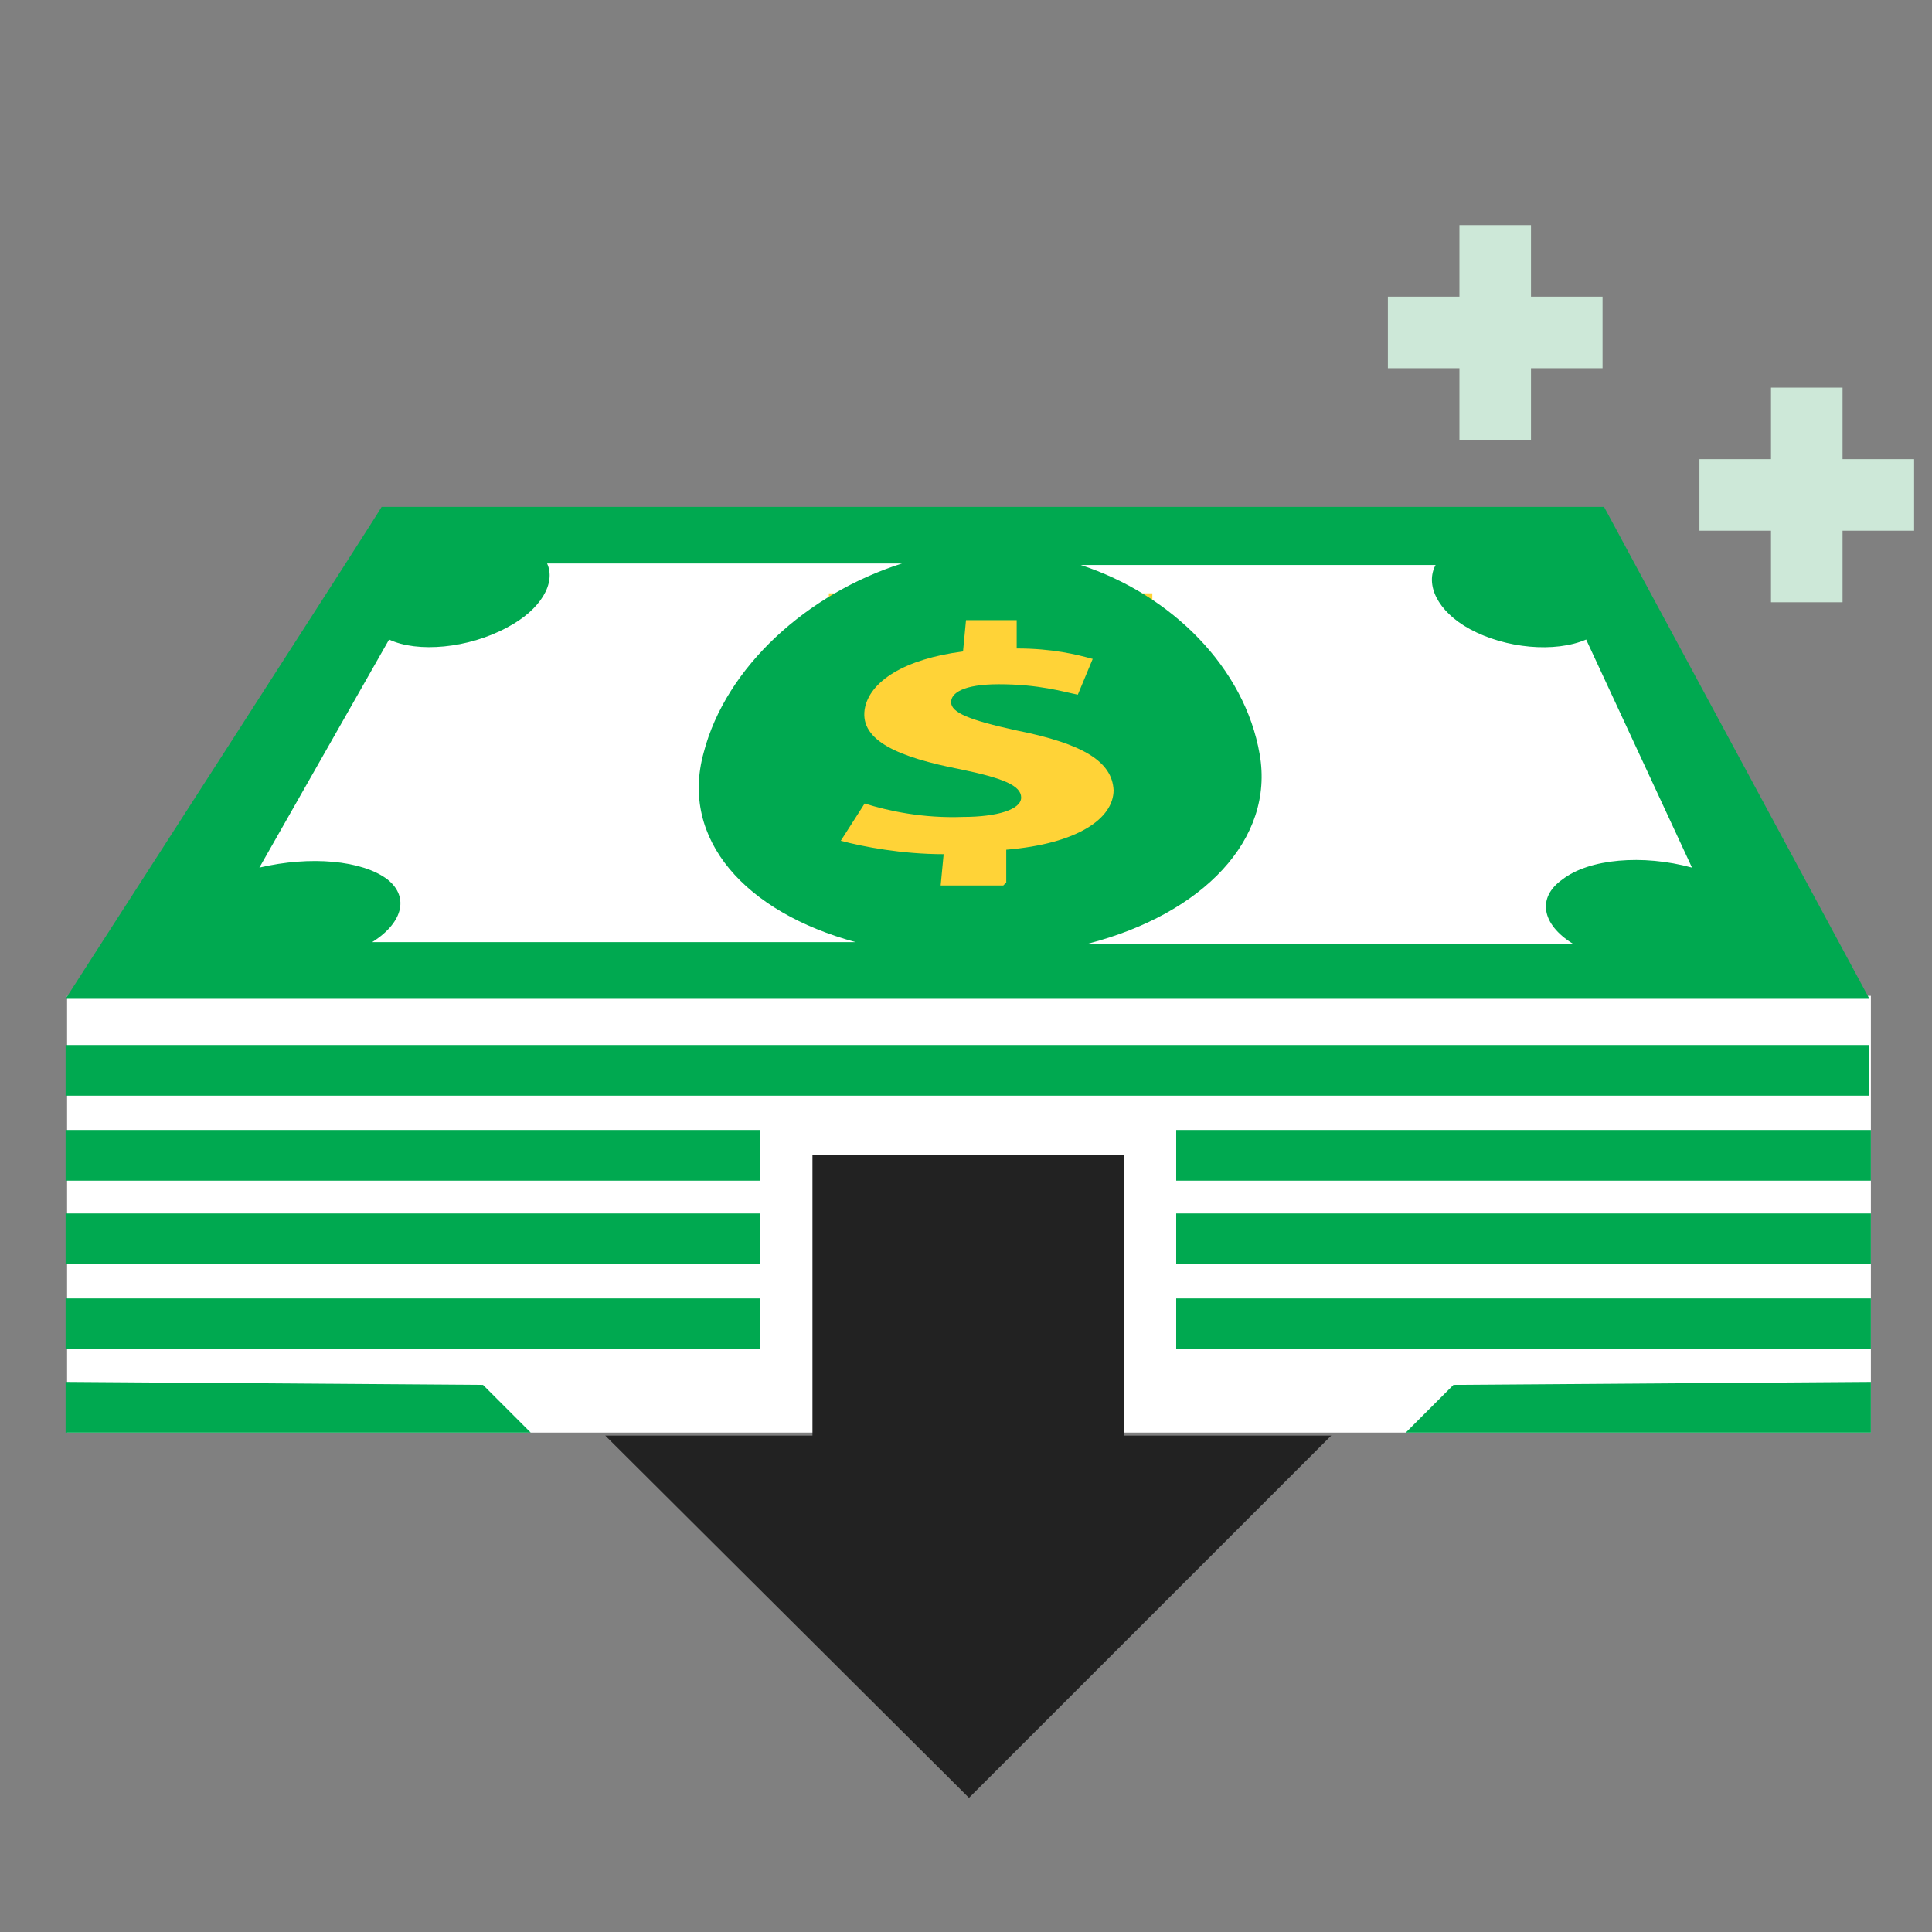
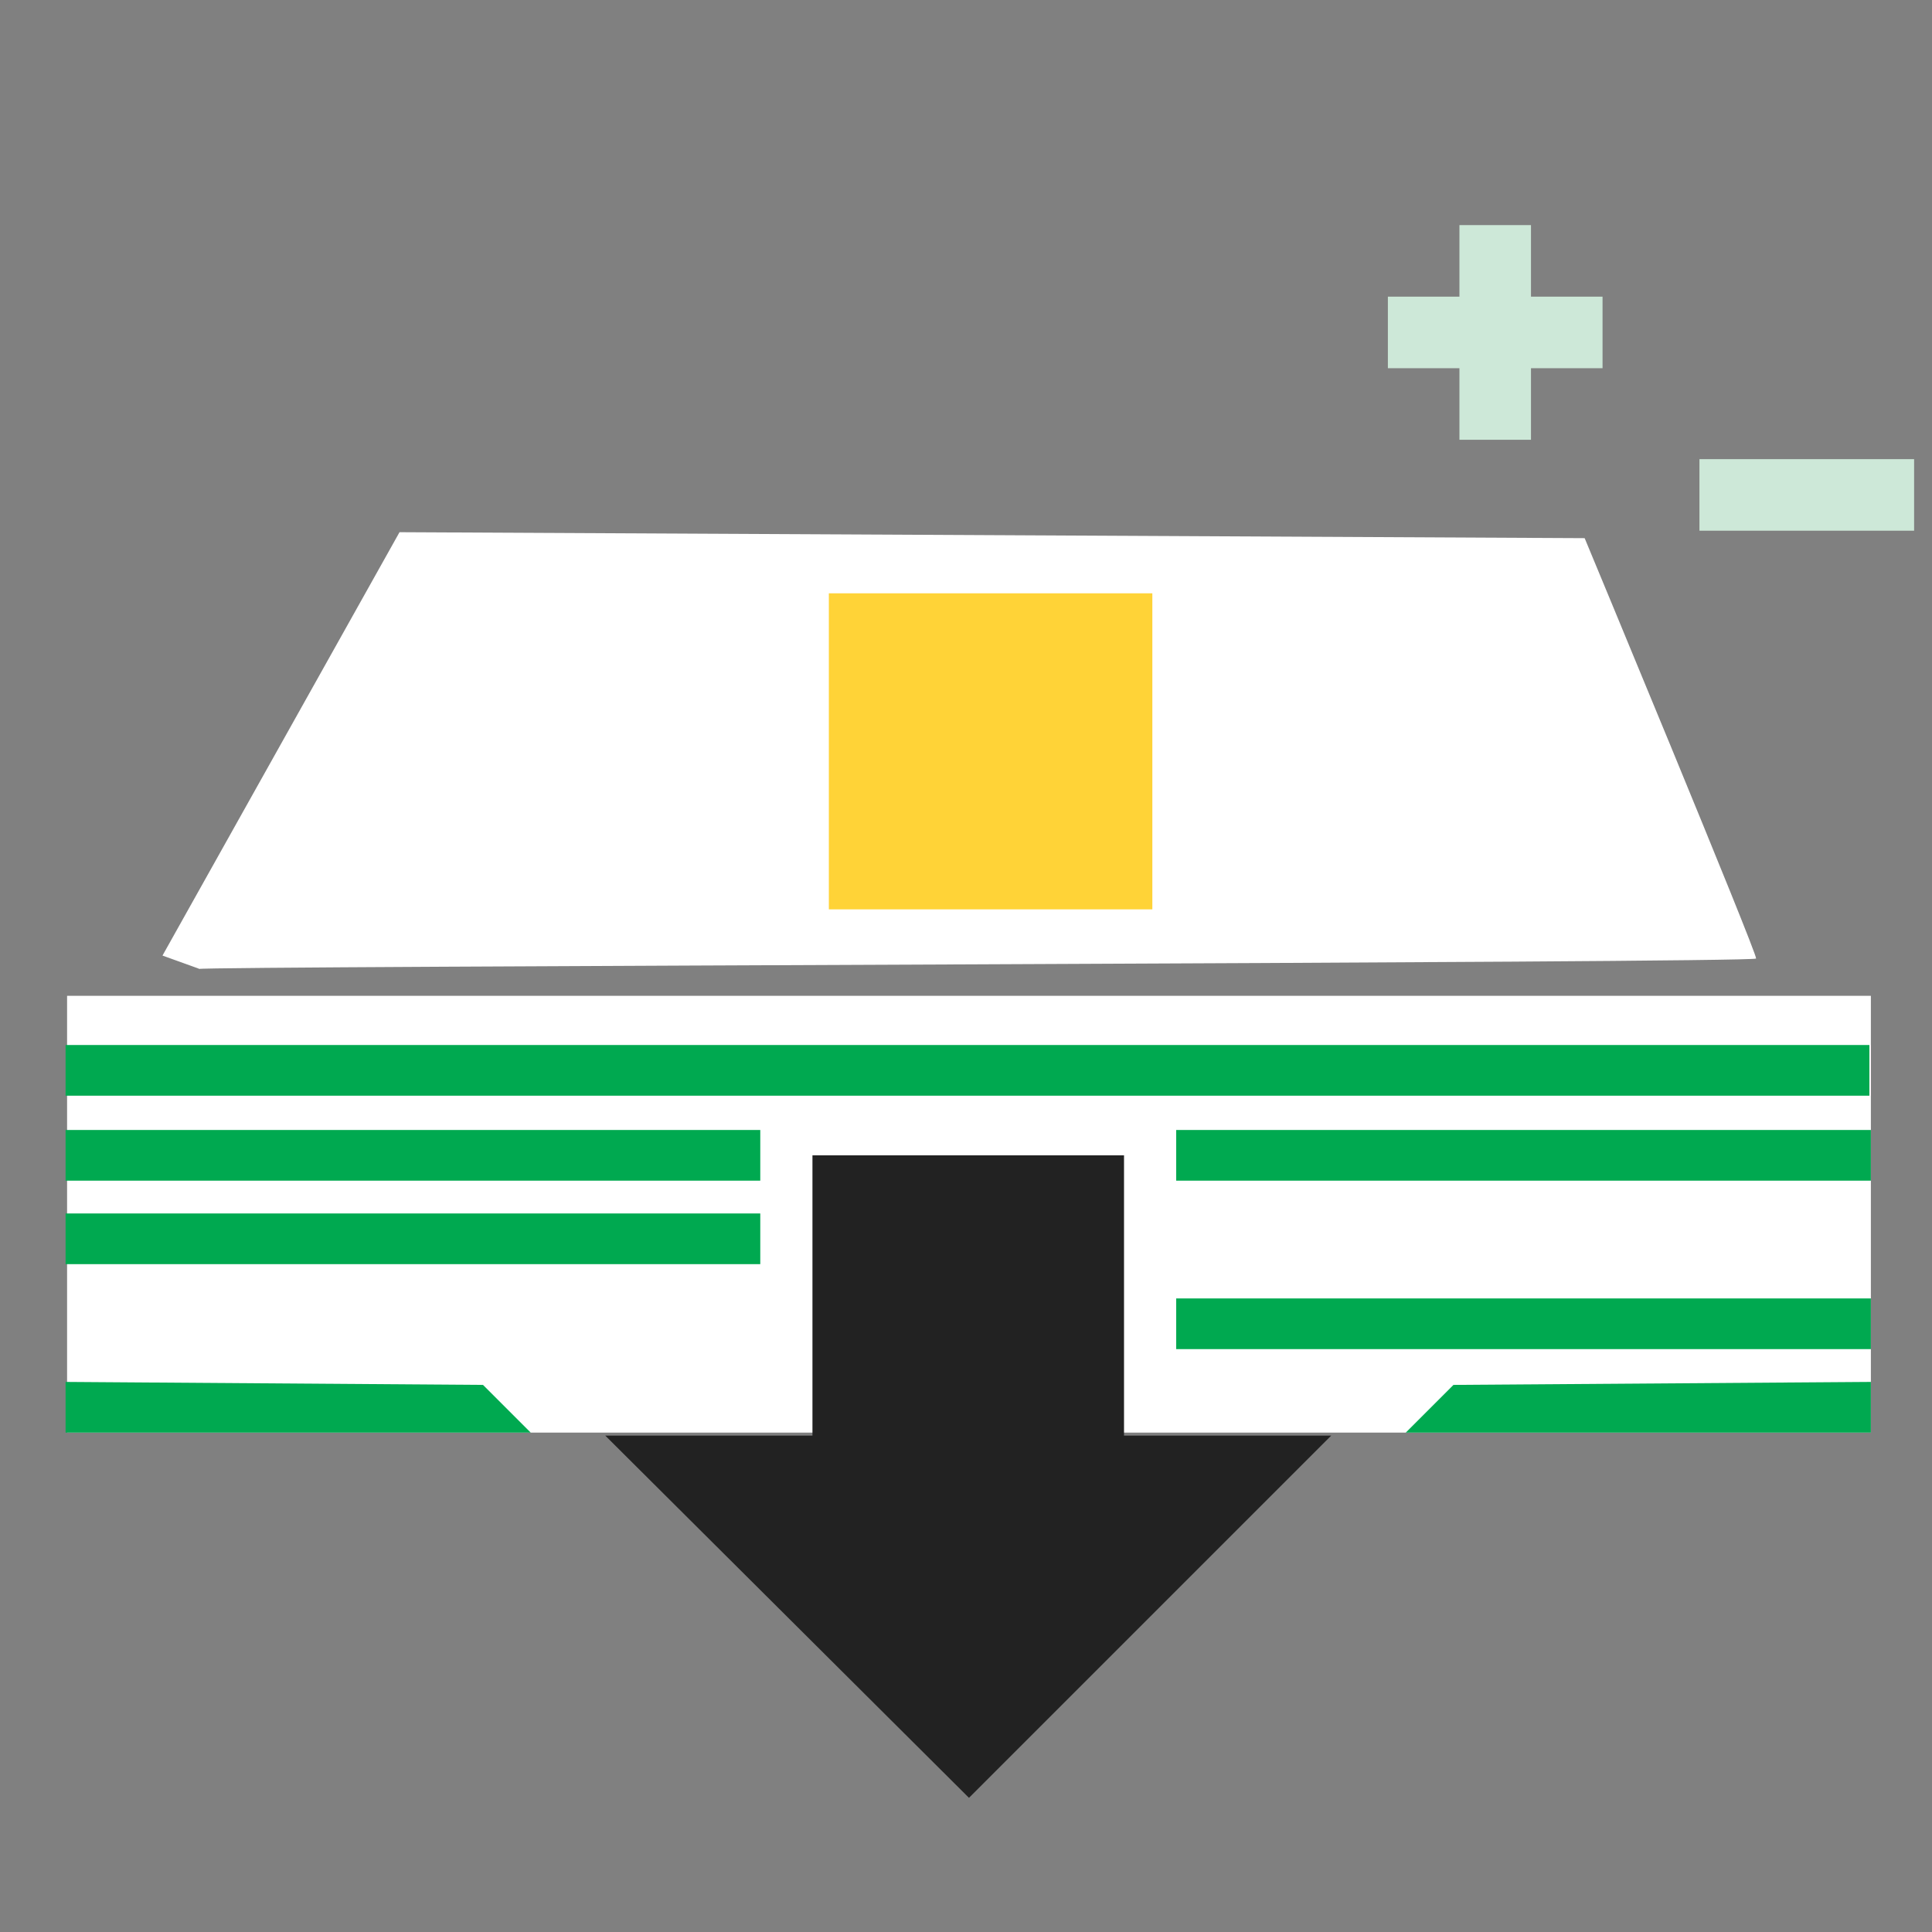
<svg xmlns="http://www.w3.org/2000/svg" id="Layer_1" data-name="Layer 1" width="1.8in" height="1.8in" version="1.1" viewBox="0 0 129.6 129.6">
  <rect x="0" y="0" width="129.6" height="129.6" fill="#808080" stroke="none" />
  <defs>
    <style>
      .cls-1 {
        fill: #222;
      }

      .cls-1, .cls-2, .cls-3, .cls-4, .cls-5 {
        stroke-width: 0px;
      }

      .cls-2 {
        fill: #cde8d8;
      }

      .cls-3 {
        fill: #ffd337;
      }

      .cls-4 {
        fill: #fff;
      }

      .cls-5 {
        fill: #00a950;
      }
    </style>
  </defs>
  <path class="cls-4" d="M13.3,65c.3-.2,104.4-.4,104.5-.7s-11.5-28.2-11.5-28.2l-79.5-.4-15.9,28.4,2.5.9Z" />
  <rect class="cls-4" x="4.5" y="66.8" width="121" height="29.3" />
  <rect class="cls-3" x="55.6" y="39.8" width="21.7" height="21.2" />
  <g>
    <path class="cls-2" d="M128.4,35.6v-4.8h-14.4v4.8h14.4Z" />
-     <path class="cls-2" d="M123.6,40.4v-14.4h-4.8v14.4h4.8Z" />
  </g>
  <g>
    <path class="cls-2" d="M107.5,24.7v-4.8h-14.4v4.8h14.4Z" />
    <path class="cls-2" d="M102.7,29.5v-14.4h-4.8v14.4h4.8Z" />
  </g>
  <g>
    <g>
      <rect class="cls-5" x="4.4" y="75.8" width="46.6" height="3.4" />
-       <path class="cls-5" d="M107.7,34H25.6c0,.1-21.2,33-21.2,33h121l-17.8-33ZM24.8,63.3c2.2-1.3,2.7-3.1,1.2-4.3-1.7-1.3-5.2-1.6-8.6-.8l8.7-15.3c1.9.9,5.3.6,7.9-.8,2.3-1.2,3.3-3,2.7-4.3h23.8c-6.3,2-11.8,6.9-13.3,12.7-1.6,5.8,2.8,10.7,10.2,12.7H24.8ZM67.3,59.4h-4.2s.2-2.1.2-2.1c-2.8,0-5.4-.5-6.9-.9l1.6-2.5c1.6.5,3.9,1,6.6.9,2.3,0,3.9-.5,3.9-1.3,0-.8-1.2-1.3-4.1-1.9-4.1-.8-6.7-1.9-6.4-4,.3-1.9,2.7-3.4,6.6-3.9l.2-2.1h3.4s0,1.9,0,1.9c2.4,0,4,.4,5.1.7l-1,2.4c-1-.2-2.6-.7-5.3-.7-2.4,0-3.2.6-3.2,1.2,0,.7,1.2,1.2,4.4,1.9,4.5.9,6.4,2.1,6.5,4,0,1.9-2.4,3.6-7.2,4v2.2ZM105.5,63.3h-32.5c7.7-2,12.5-7,11.5-12.7-1-5.8-5.9-10.7-12-12.7h23.8c-.7,1.3.1,3.1,2.3,4.3,2.4,1.3,5.7,1.6,7.8.7l7.1,15.3c-3.3-.9-6.9-.6-8.7.8-1.7,1.2-1.4,3,.7,4.3Z" />
      <rect class="cls-5" x="4.4" y="81.4" width="46.6" height="3.4" />
      <rect class="cls-5" x="78.9" y="75.8" width="46.6" height="3.4" />
-       <rect class="cls-5" x="4.4" y="87.1" width="46.6" height="3.4" />
      <rect class="cls-5" x="78.9" y="87.1" width="46.6" height="3.4" />
      <rect class="cls-5" x="4.4" y="70.1" width="121" height="3.4" />
-       <rect class="cls-5" x="78.9" y="81.4" width="46.6" height="3.4" />
      <polygon class="cls-5" points="97.5 92.9 94.3 96.1 125.5 96.1 125.5 92.7 97.5 92.9" />
      <polygon class="cls-5" points="32.4 92.9 4.4 92.7 4.4 96.1 35.6 96.1 32.4 92.9" />
    </g>
    <polygon class="cls-1" points="75.4 96.3 75.4 77.5 54.5 77.5 54.5 96.3 40.6 96.3 65 120.6 89.3 96.3 75.4 96.3" />
  </g>
</svg>